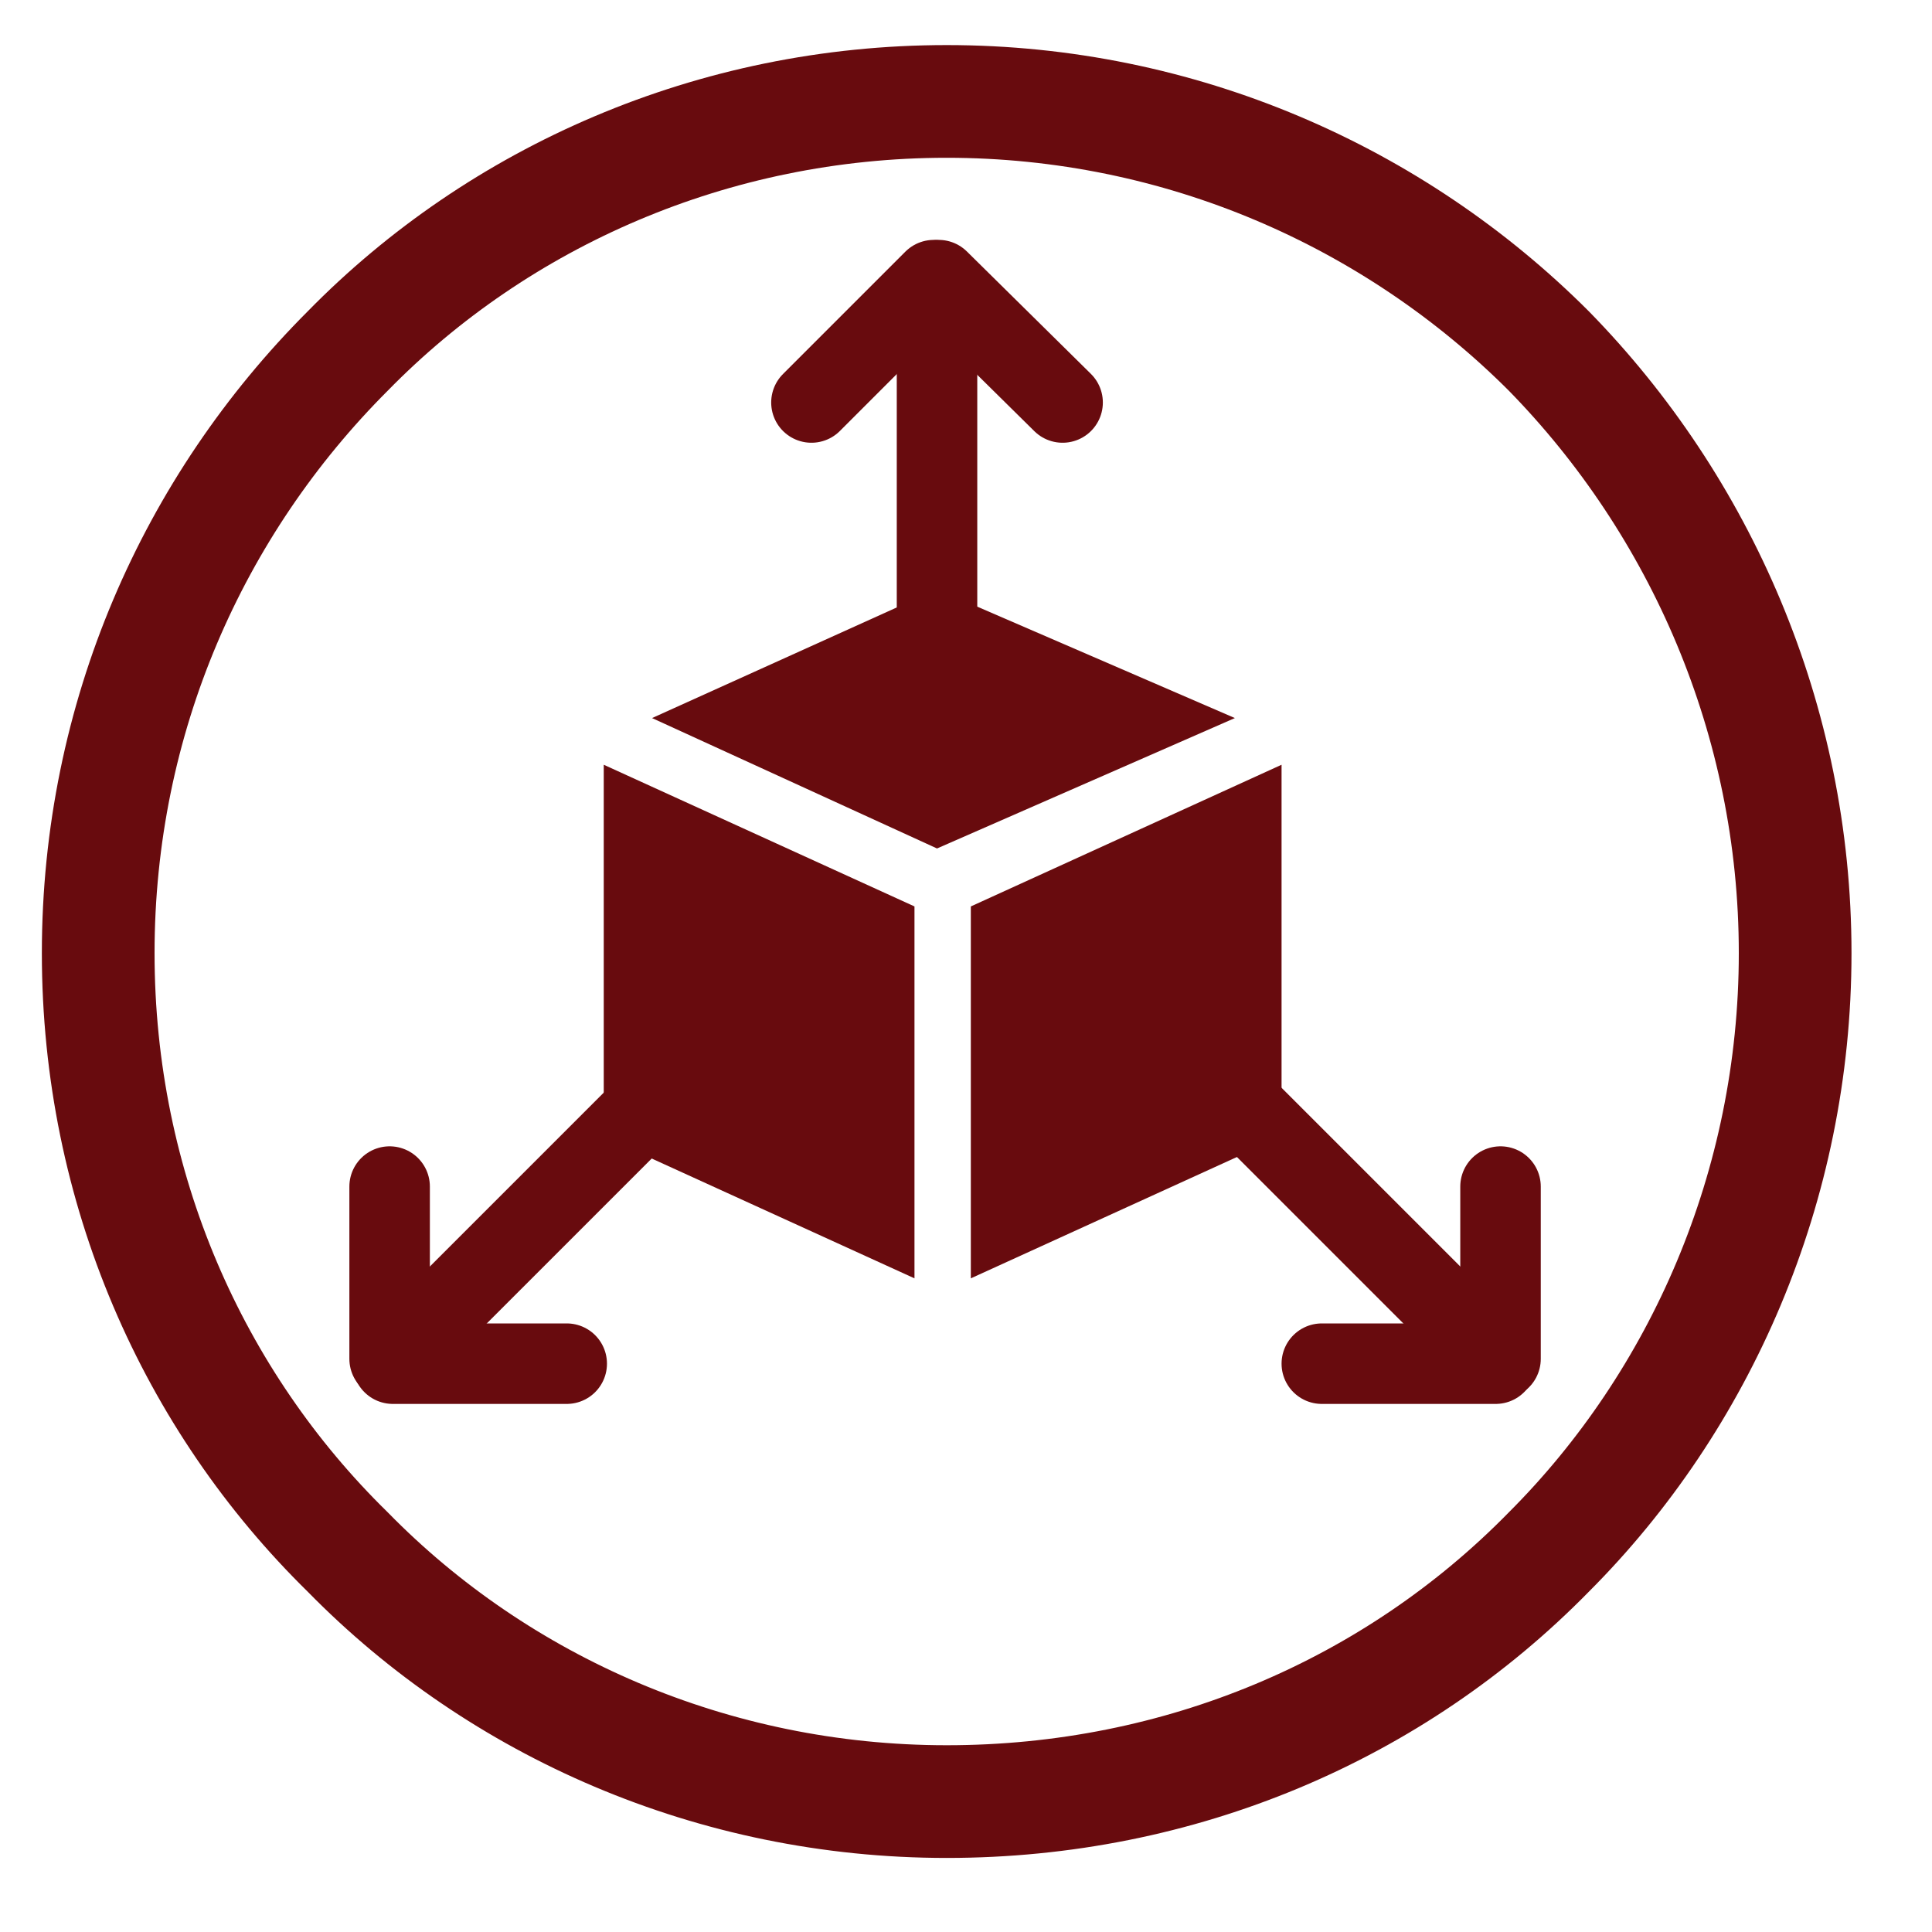
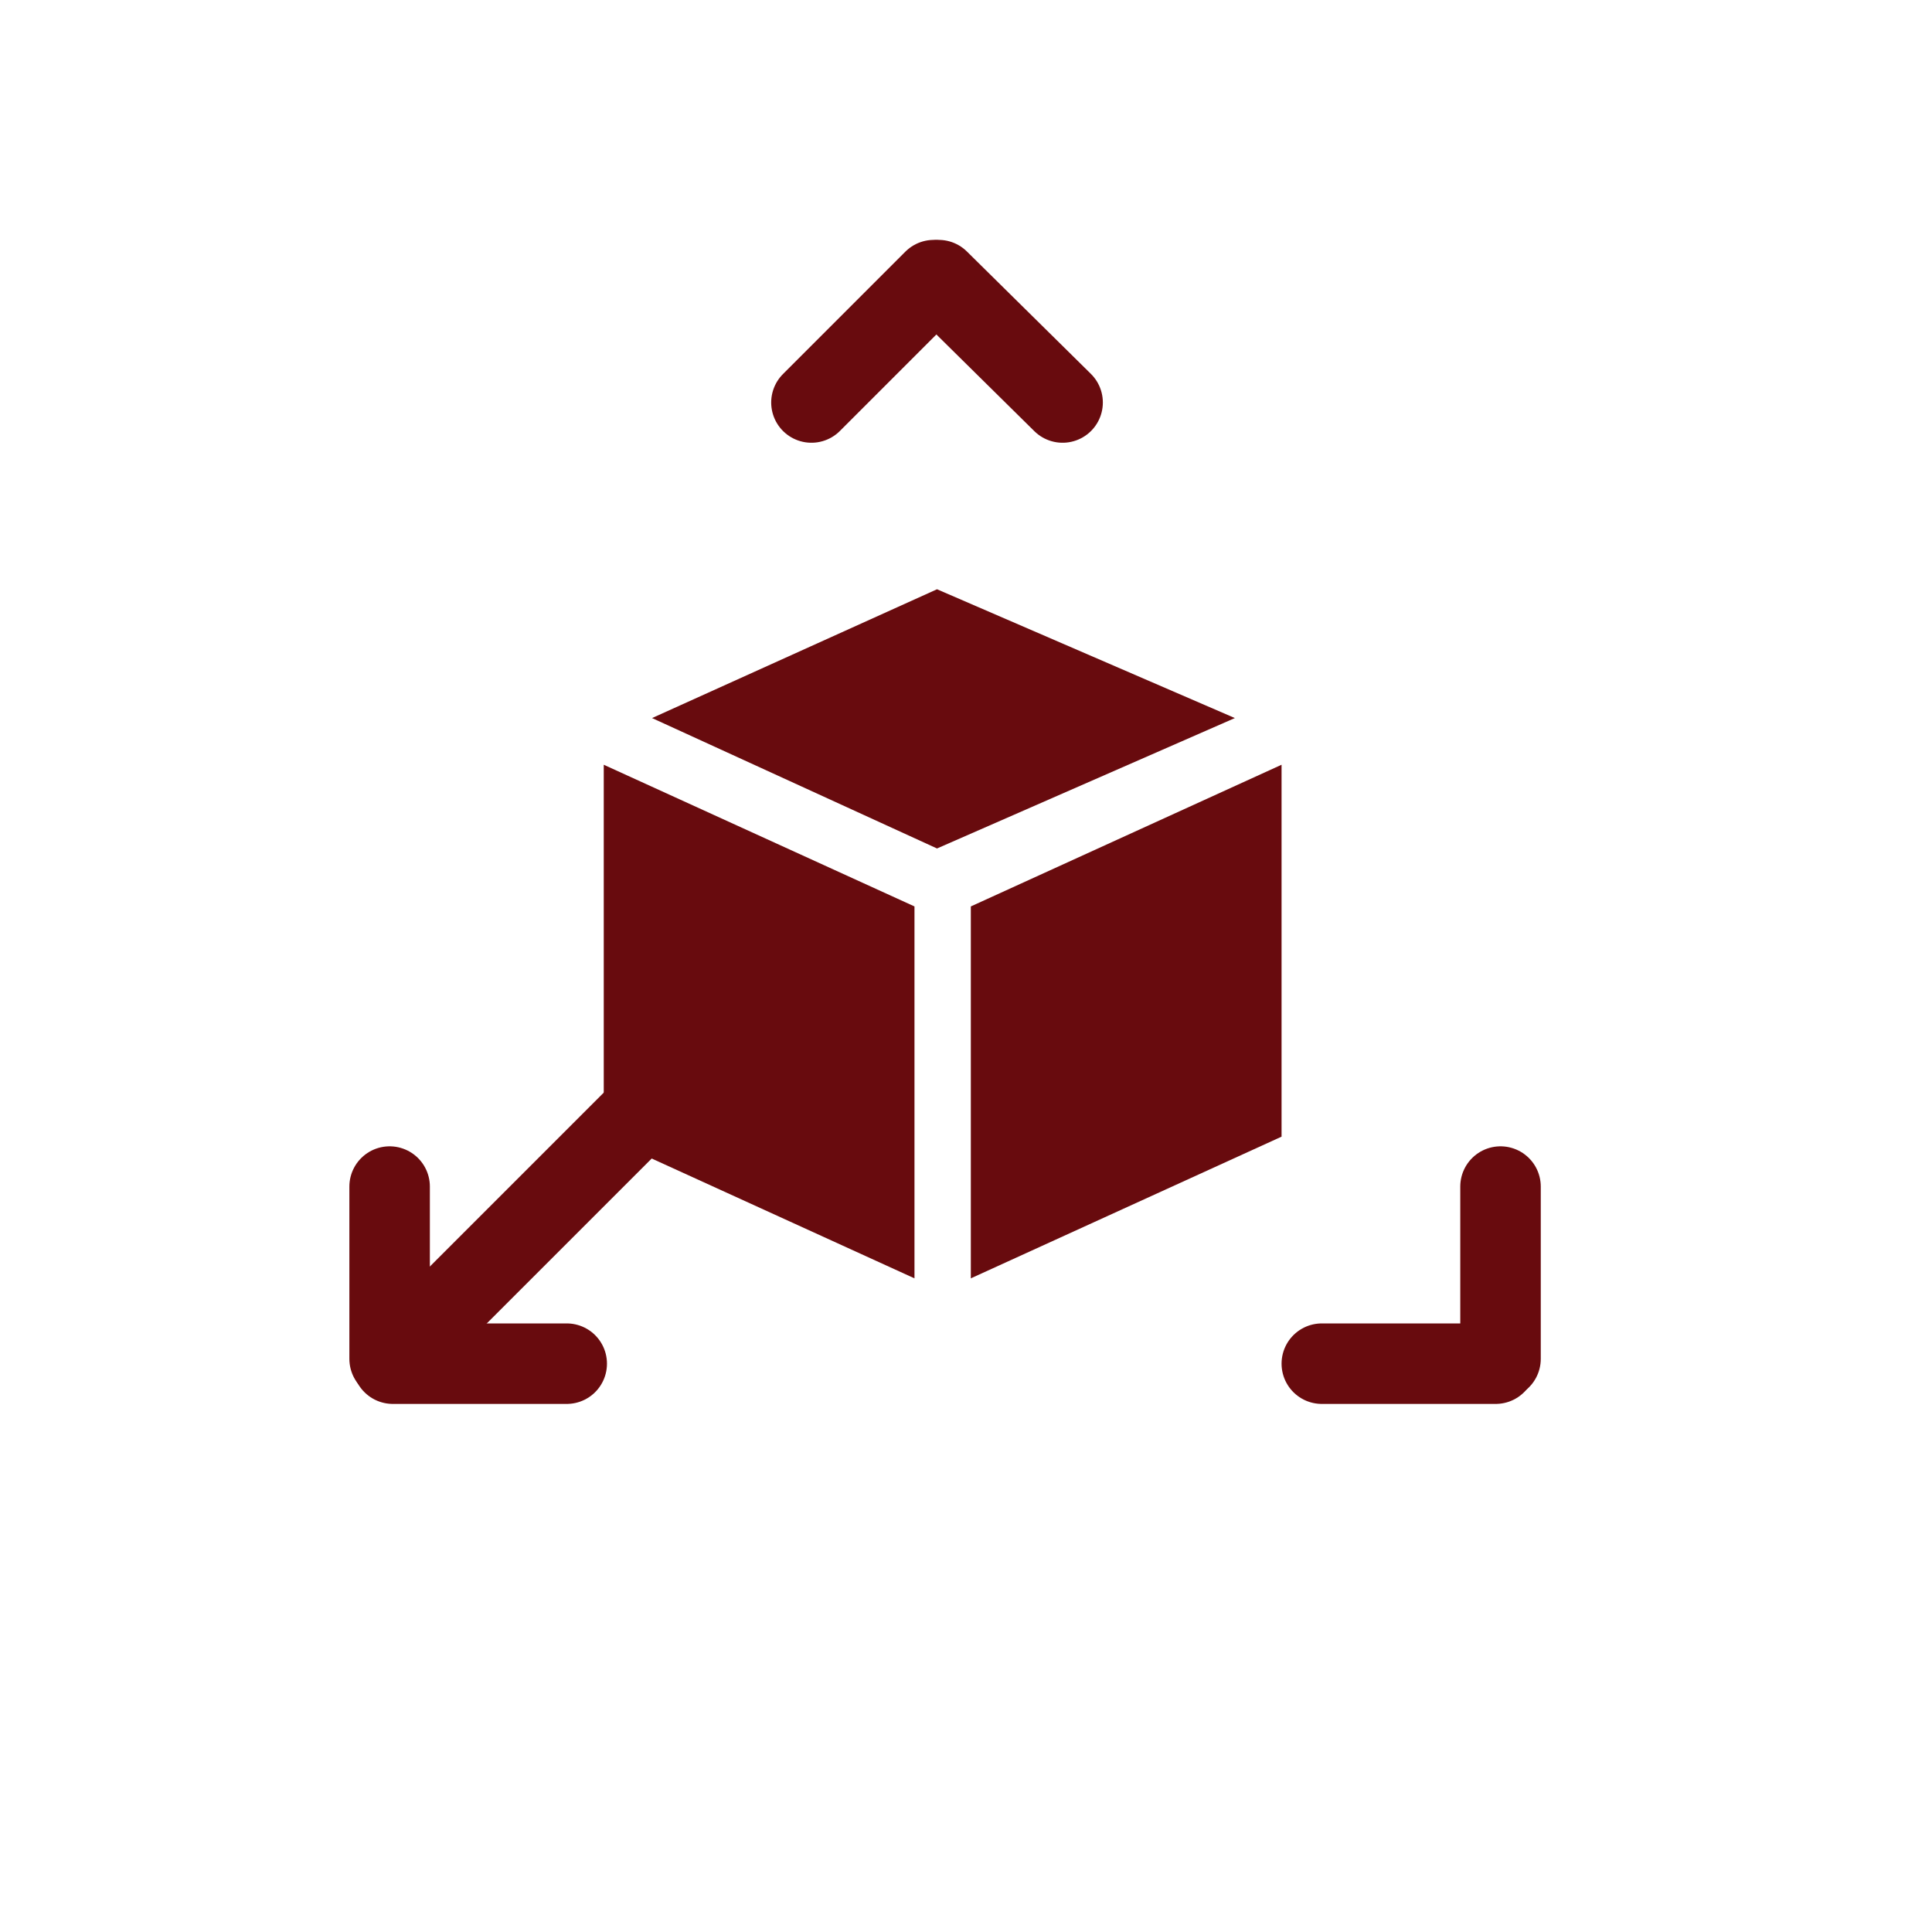
<svg xmlns="http://www.w3.org/2000/svg" version="1.1" id="include_offer_copy_6" x="0px" y="0px" viewBox="0 0 120 120" style="enable-background:new 0 0 120 120;" xml:space="preserve">
  <style type="text/css">
	.st0{fill:none;stroke:#680B0E;stroke-width:7;stroke-miterlimit:10;}
	.st1{fill:#680B0E;}
	.st2{fill:none;stroke:#680B0E;stroke-width:5;stroke-linecap:round;stroke-miterlimit:10;}
</style>
-   <path class="st0" d="M58.8,111.9c-14.5,0-27.8-5.9-37.2-15.5C12,87,6.1,73.8,6.1,59.2S12,31.4,21.6,21.8C31,12.2,44.3,6.3,58.8,6.3  s27.8,5.9,37.4,15.5c9.4,9.6,15.3,22.9,15.3,37.4S105.6,87,96.2,96.4C86.6,106.2,73.3,111.9,58.8,111.9z" />
  <polygon class="st1" points="56.8,79.4 37.5,70.6 37.5,47.5 56.8,56.3 " />
  <polygon class="st1" points="60.3,79.4 79.6,70.6 79.6,47.5 60.3,56.3 " />
  <polygon class="st1" points="58.2,52.7 40.5,44.6 58.2,36.6 76.7,44.6 " />
  <g>
    <g>
      <line class="st2" x1="35.2" y1="84.7" x2="24.4" y2="84.7" />
      <line class="st2" x1="24.2" y1="73.7" x2="24.2" y2="84.4" />
    </g>
    <line class="st2" x1="41.5" y1="67.4" x2="27" y2="81.9" />
  </g>
  <g>
    <g>
      <line class="st2" x1="82.1" y1="84.7" x2="92.9" y2="84.7" />
      <line class="st2" x1="93.2" y1="73.7" x2="93.2" y2="84.4" />
    </g>
-     <line class="st2" x1="75.9" y1="67.4" x2="90.4" y2="81.9" />
  </g>
  <g>
    <g>
      <line class="st2" x1="66" y1="25" x2="58.3" y2="17.4" />
      <line class="st2" x1="50.4" y1="25" x2="58" y2="17.4" />
    </g>
-     <line class="st2" x1="58.2" y1="41.7" x2="58.2" y2="21.2" />
  </g>
</svg>